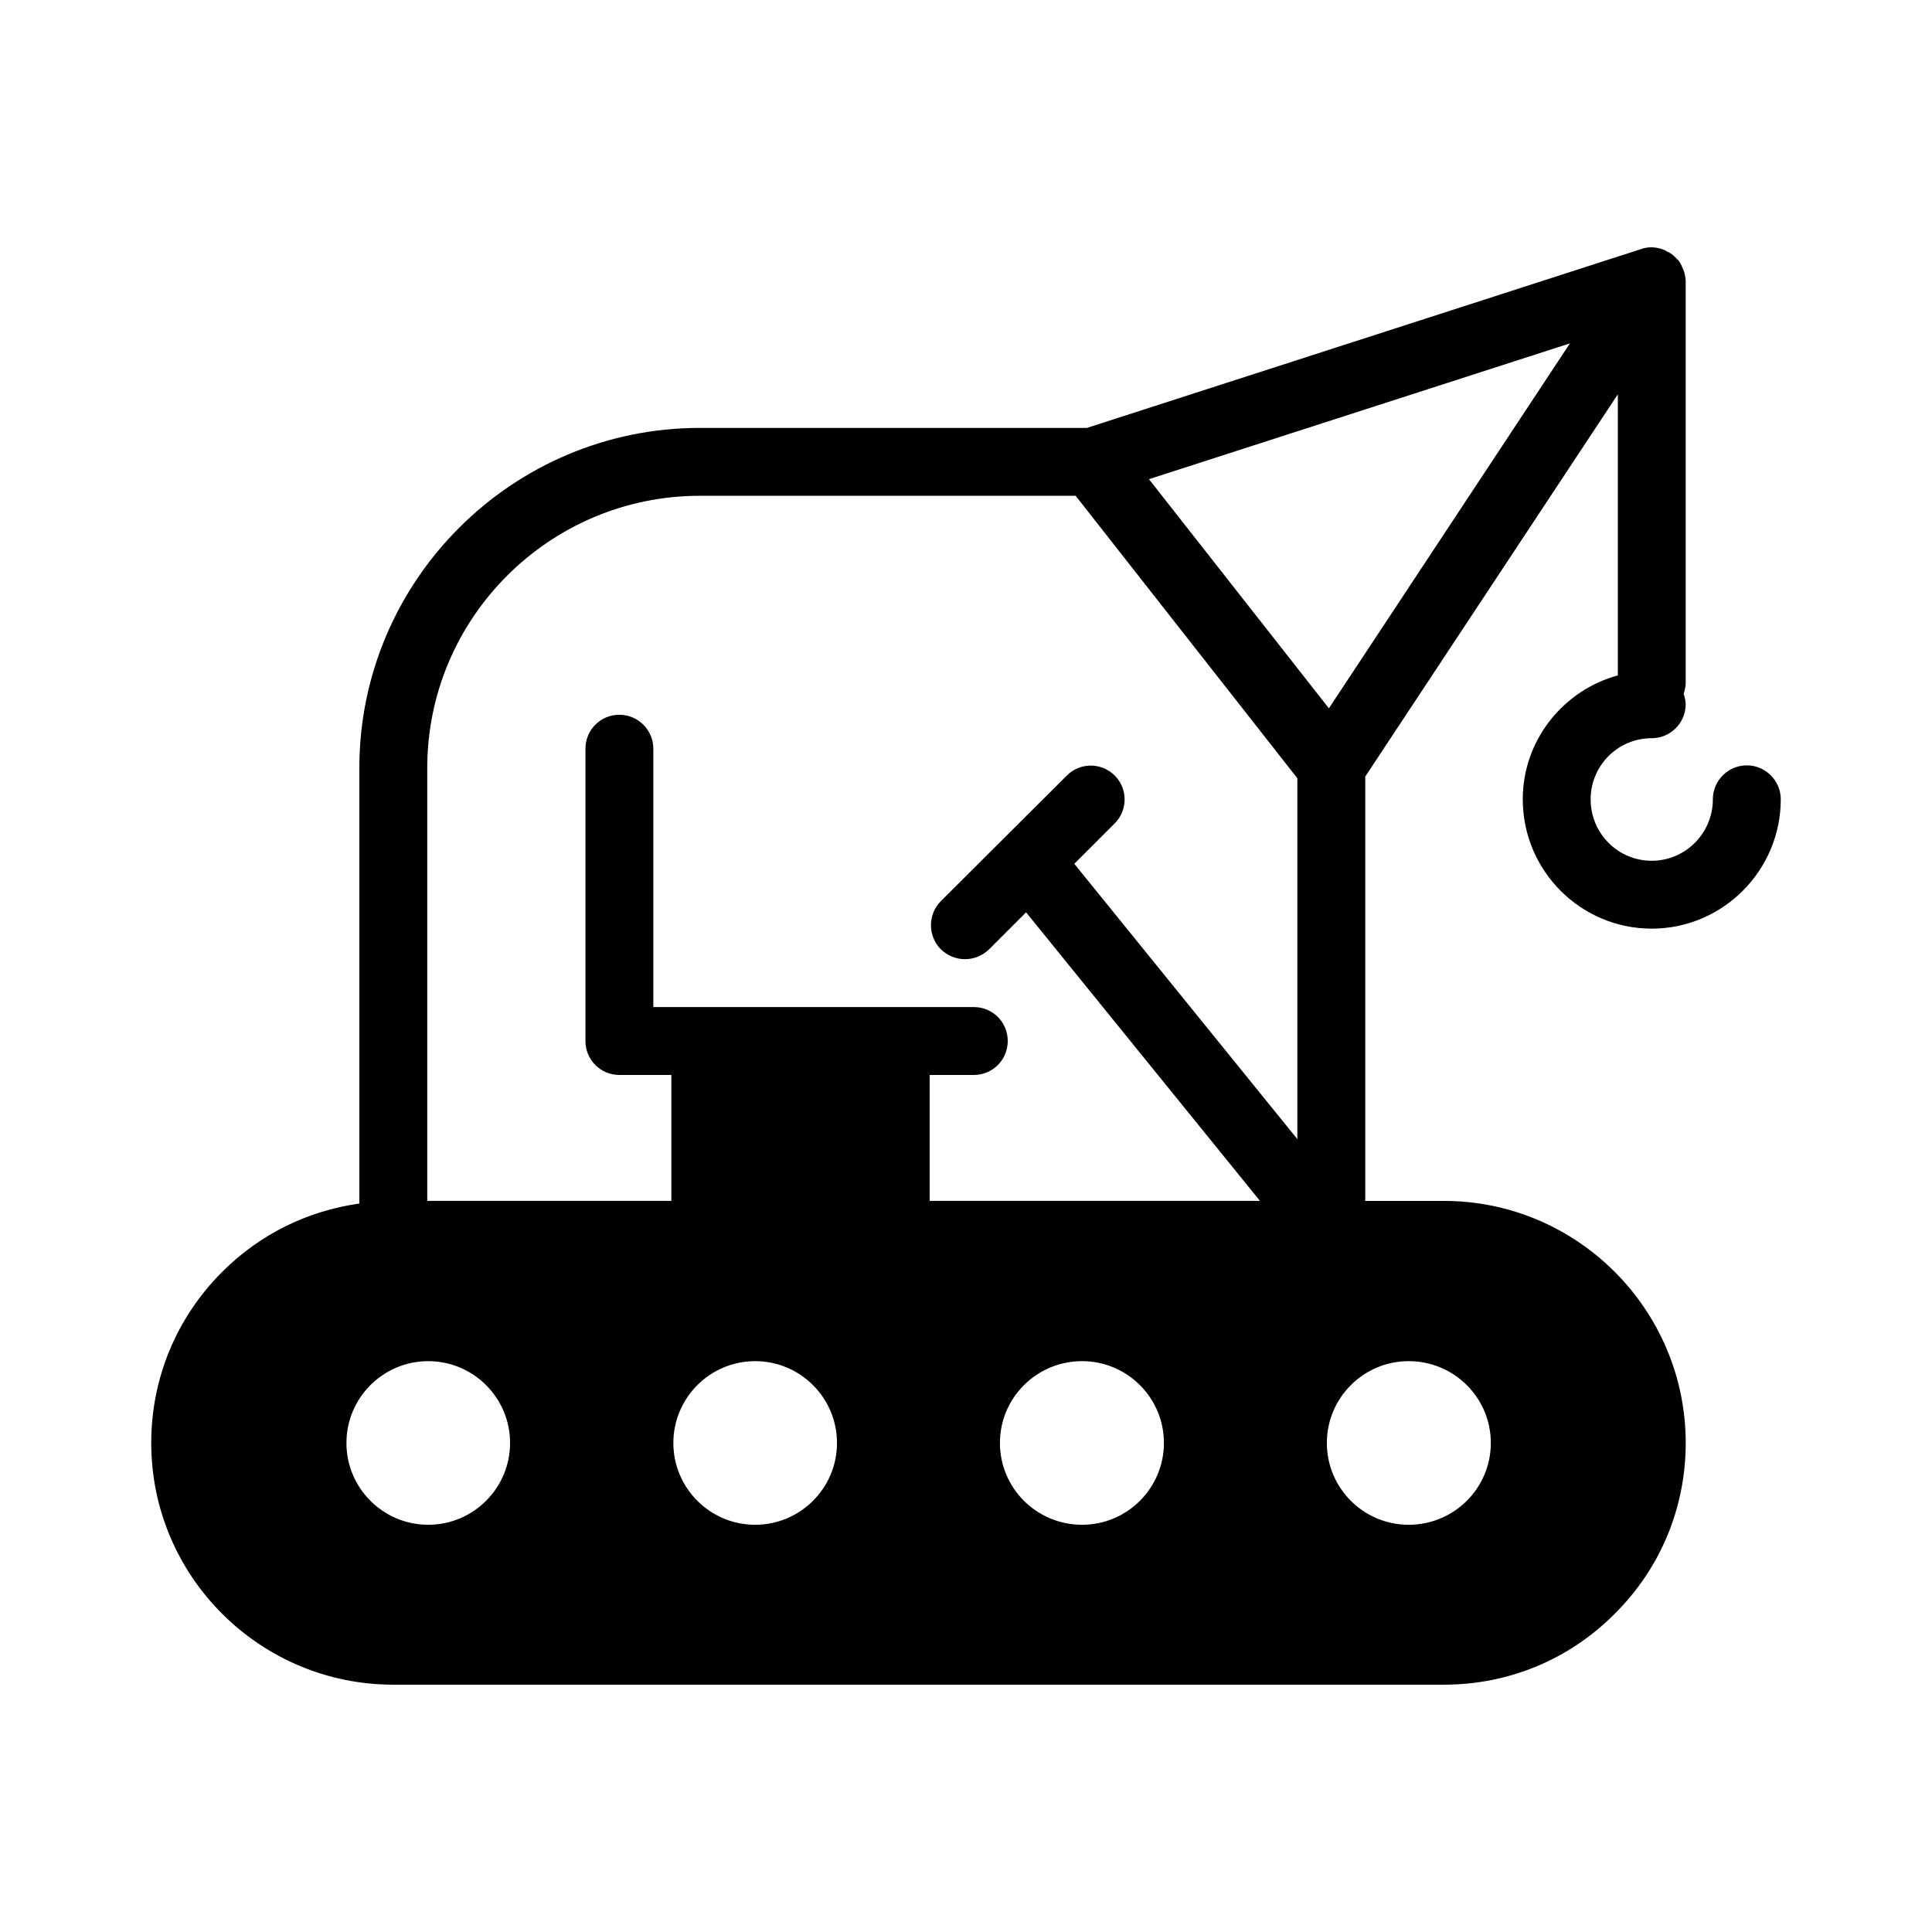
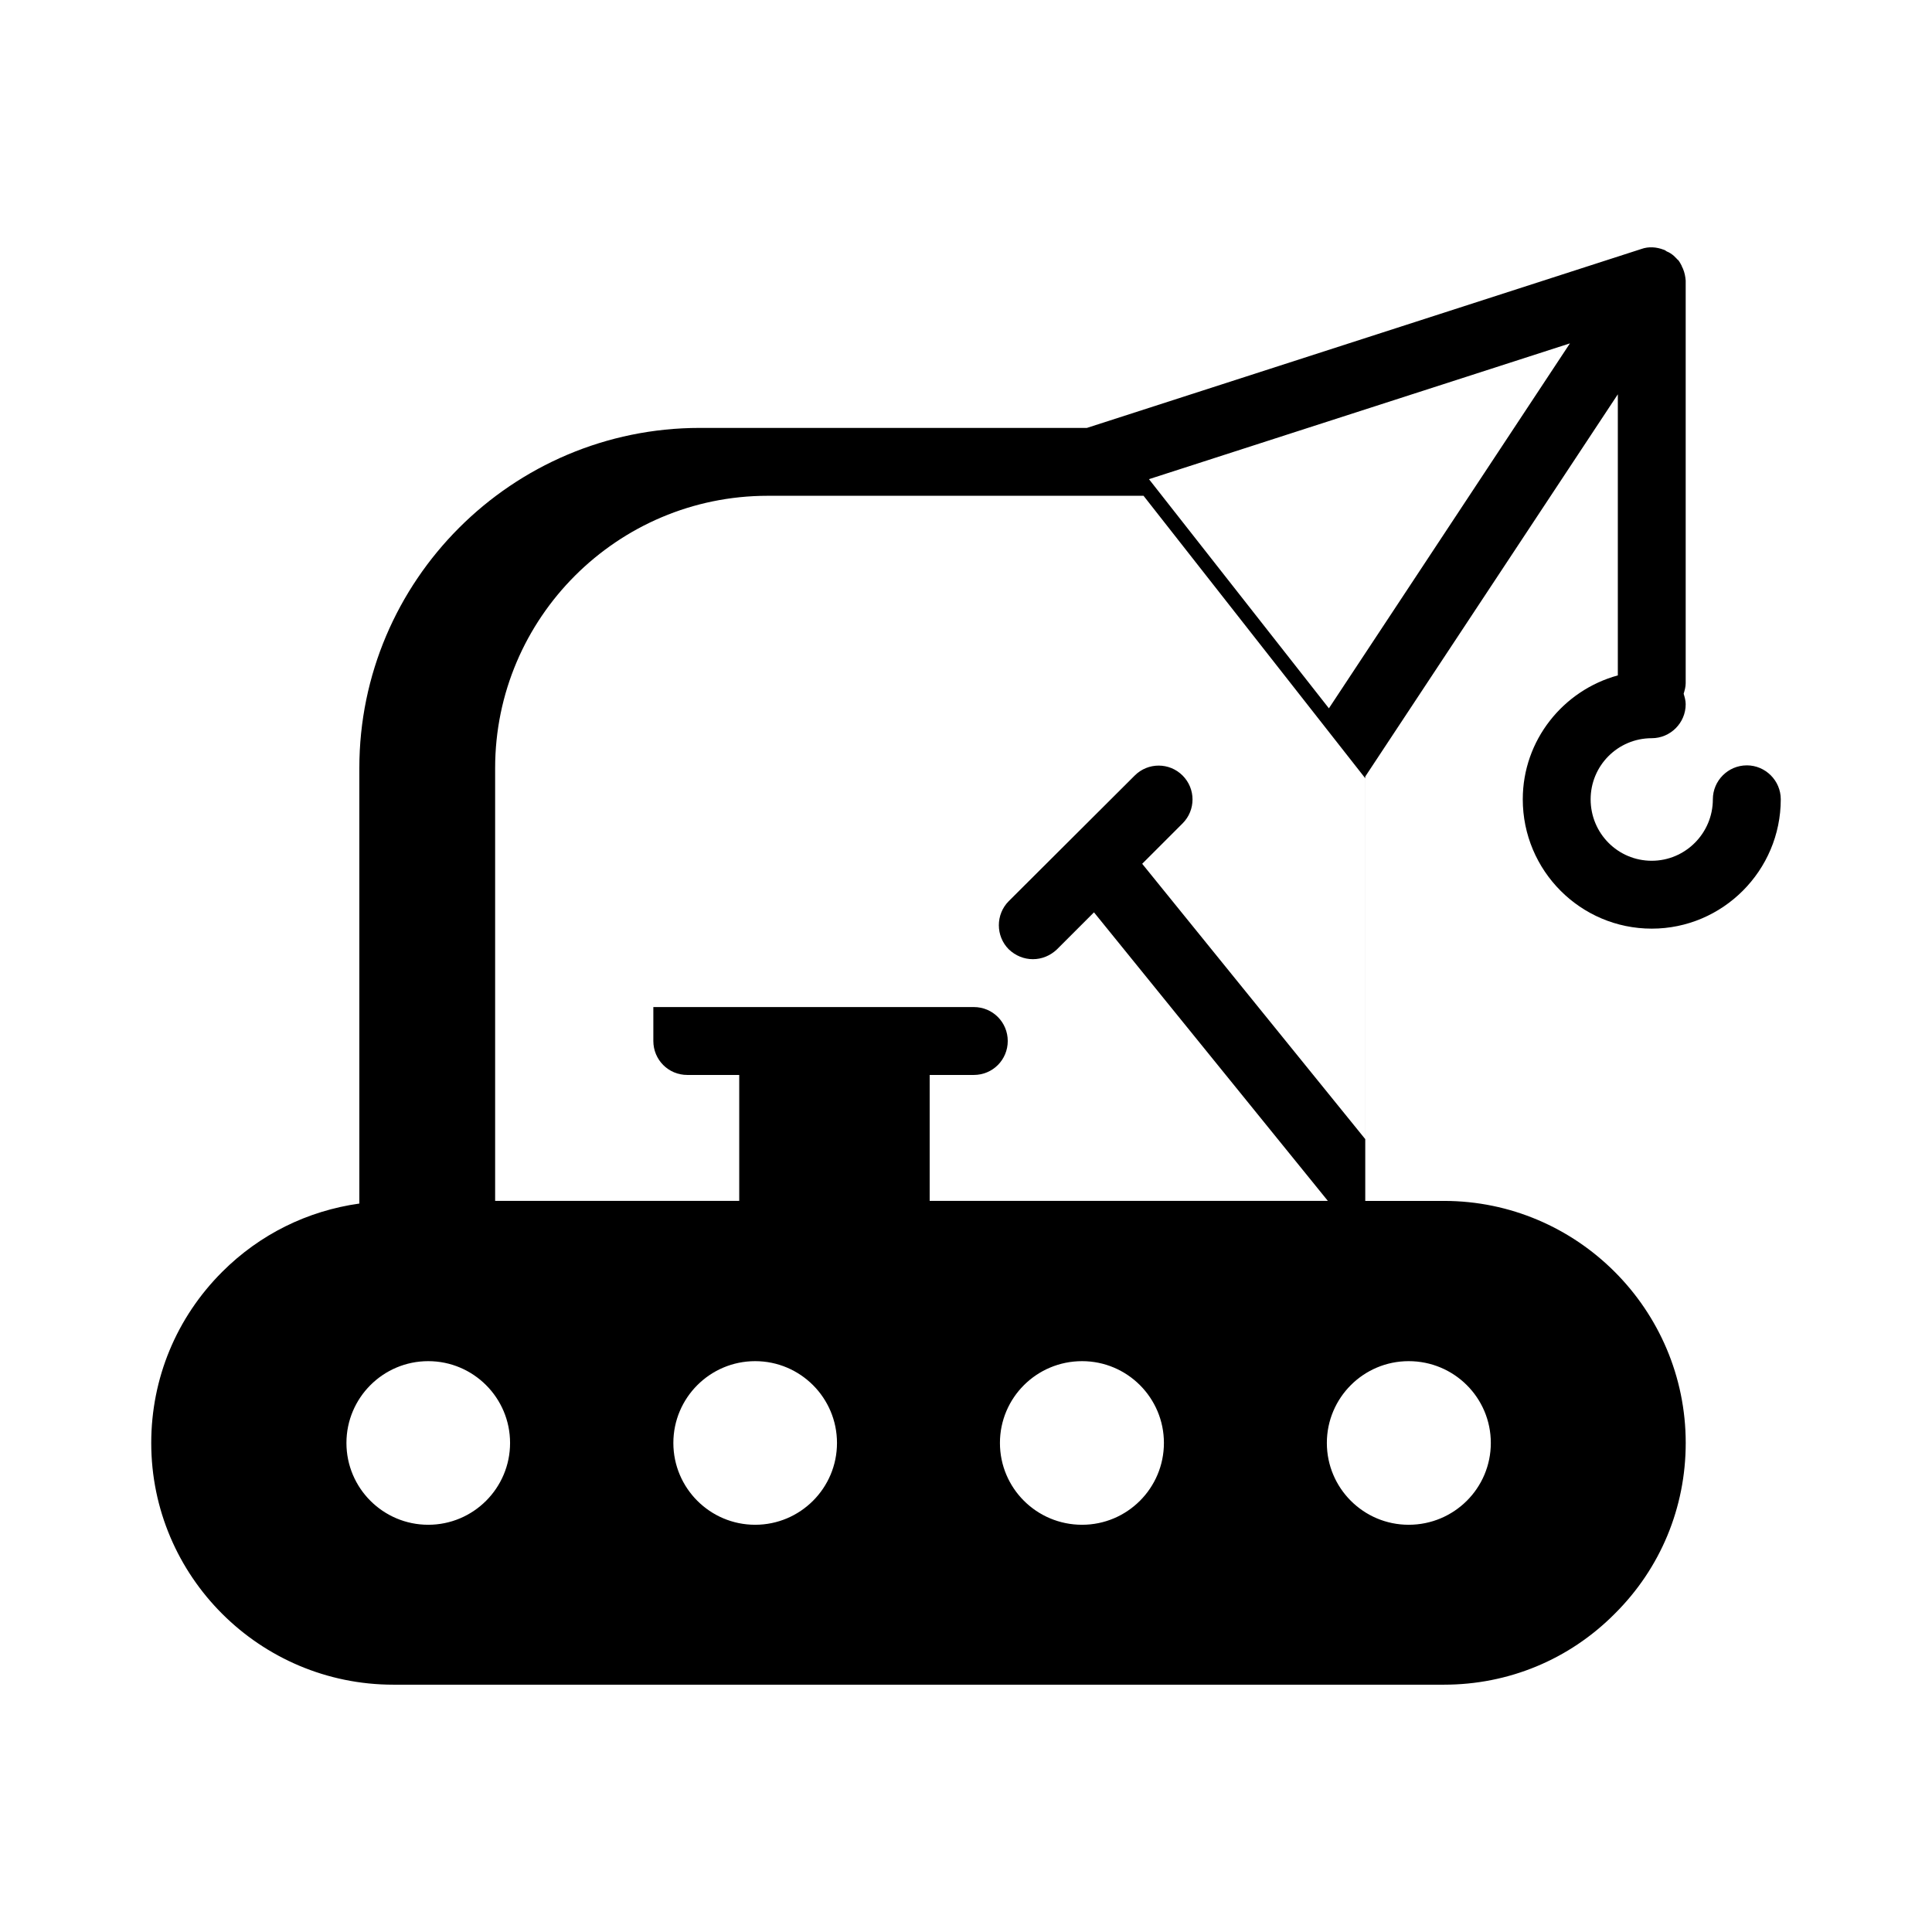
<svg xmlns="http://www.w3.org/2000/svg" fill="#000000" width="800px" height="800px" version="1.1" viewBox="144 144 512 512">
-   <path d="m606.92 346.83c-4.949 0-8.996 4.047-8.996 8.996 0 8.996-7.289 16.285-16.195 16.285-8.996 0-16.195-7.289-16.195-16.285 0-8.906 7.195-16.195 16.195-16.195 4.949 0 8.996-4.047 8.996-8.996 0-0.988-0.27-1.891-0.539-2.789 0.27-0.898 0.539-1.801 0.539-2.789v-106.52-0.18c-0.09-1.078-0.27-2.07-0.719-3.148-0.09-0.27-0.27-0.449-0.359-0.809-0.27-0.449-0.449-0.898-0.809-1.352-0.09-0.18-0.359-0.27-0.449-0.449l-0.809-0.809c-0.539-0.449-1.168-0.898-1.891-1.168-0.27-0.18-0.449-0.359-0.809-0.449-1.891-0.719-3.957-0.898-5.938-0.18l-146.91 47.41-102.57-0.004c-49.75 0-90.234 40.484-90.234 90.145v115.41c-13.684 1.918-26.363 8.117-36.348 18.105-12.145 12.145-18.801 28.25-18.801 45.344 0 35.355 28.789 64.055 64.145 64.055h278.45c17.094 0 33.199-6.656 45.254-18.805 12.145-12.055 18.805-28.16 18.805-45.254 0-35.355-28.789-64.145-64.055-64.145h-20.871v-112.46l66.934-101.3v74.492c-14.484 3.957-25.191 17.184-25.191 32.836 0 18.895 15.293 34.277 34.188 34.277 18.797 0 34.184-15.383 34.184-34.277 0-4.945-4.051-8.996-8.996-8.996zm-349.43 201.25c-11.965 0-21.68-9.715-21.68-21.68s9.715-21.68 21.68-21.68c11.965 0 21.684 9.715 21.684 21.68s-9.719 21.68-21.684 21.68zm86.637 0c-11.965 0-21.68-9.715-21.68-21.68s9.715-21.68 21.68-21.68 21.684 9.715 21.684 21.68-9.719 21.68-21.684 21.68zm86.637 0c-12.055 0-21.77-9.715-21.77-21.68s9.715-21.68 21.773-21.68c11.965 0 21.684 9.715 21.684 21.68-0.004 11.965-9.723 21.68-21.688 21.68zm108.32-21.68c0 11.965-9.715 21.68-21.773 21.68-11.965 0-21.68-9.715-21.68-21.68s9.715-21.68 21.68-21.68c12.059-0.004 21.773 9.711 21.773 21.68zm-148.71-64.148v-33.379h11.695c5.039 0 8.996-4.047 8.996-8.996 0-4.949-3.957-8.996-8.996-8.996h-84.926v-68.465c0-4.949-4.047-8.996-8.996-8.996-5.039 0-8.996 4.047-8.996 8.996v77.461c0 4.949 3.957 8.996 8.996 8.996h13.766v33.379h-64.688v-114.71c0-39.766 32.387-72.152 72.242-72.152h99.594l58.75 74.852v95.633l-59.109-72.961 10.707-10.707c3.508-3.508 3.508-9.176 0-12.684s-9.176-3.508-12.684 0l-33.379 33.285c-3.508 3.508-3.508 9.266 0 12.777 1.801 1.711 4.047 2.609 6.387 2.609 2.34 0 4.59-0.898 6.387-2.609l9.805-9.805 61.984 76.473zm105.8-130.54-47.684-60.727 111.56-35.988z" />
+   <path d="m606.92 346.83c-4.949 0-8.996 4.047-8.996 8.996 0 8.996-7.289 16.285-16.195 16.285-8.996 0-16.195-7.289-16.195-16.285 0-8.906 7.195-16.195 16.195-16.195 4.949 0 8.996-4.047 8.996-8.996 0-0.988-0.27-1.891-0.539-2.789 0.27-0.898 0.539-1.801 0.539-2.789v-106.52-0.18c-0.09-1.078-0.27-2.07-0.719-3.148-0.09-0.27-0.27-0.449-0.359-0.809-0.27-0.449-0.449-0.898-0.809-1.352-0.09-0.18-0.359-0.27-0.449-0.449l-0.809-0.809c-0.539-0.449-1.168-0.898-1.891-1.168-0.27-0.18-0.449-0.359-0.809-0.449-1.891-0.719-3.957-0.898-5.938-0.18l-146.91 47.41-102.57-0.004c-49.75 0-90.234 40.484-90.234 90.145v115.41c-13.684 1.918-26.363 8.117-36.348 18.105-12.145 12.145-18.801 28.25-18.801 45.344 0 35.355 28.789 64.055 64.145 64.055h278.45c17.094 0 33.199-6.656 45.254-18.805 12.145-12.055 18.805-28.16 18.805-45.254 0-35.355-28.789-64.145-64.055-64.145h-20.871v-112.46l66.934-101.3v74.492c-14.484 3.957-25.191 17.184-25.191 32.836 0 18.895 15.293 34.277 34.188 34.277 18.797 0 34.184-15.383 34.184-34.277 0-4.945-4.051-8.996-8.996-8.996zm-349.43 201.25c-11.965 0-21.68-9.715-21.68-21.68s9.715-21.68 21.68-21.68c11.965 0 21.684 9.715 21.684 21.68s-9.719 21.68-21.684 21.68zm86.637 0c-11.965 0-21.68-9.715-21.68-21.68s9.715-21.68 21.68-21.68 21.684 9.715 21.684 21.68-9.719 21.68-21.684 21.68zm86.637 0c-12.055 0-21.77-9.715-21.77-21.68s9.715-21.68 21.773-21.68c11.965 0 21.684 9.715 21.684 21.68-0.004 11.965-9.723 21.68-21.688 21.68zm108.32-21.68c0 11.965-9.715 21.68-21.773 21.68-11.965 0-21.68-9.715-21.68-21.68s9.715-21.68 21.68-21.68c12.059-0.004 21.773 9.711 21.773 21.68zm-148.71-64.148v-33.379h11.695c5.039 0 8.996-4.047 8.996-8.996 0-4.949-3.957-8.996-8.996-8.996h-84.926v-68.465v77.461c0 4.949 3.957 8.996 8.996 8.996h13.766v33.379h-64.688v-114.71c0-39.766 32.387-72.152 72.242-72.152h99.594l58.75 74.852v95.633l-59.109-72.961 10.707-10.707c3.508-3.508 3.508-9.176 0-12.684s-9.176-3.508-12.684 0l-33.379 33.285c-3.508 3.508-3.508 9.266 0 12.777 1.801 1.711 4.047 2.609 6.387 2.609 2.34 0 4.59-0.898 6.387-2.609l9.805-9.805 61.984 76.473zm105.8-130.54-47.684-60.727 111.56-35.988z" />
</svg>